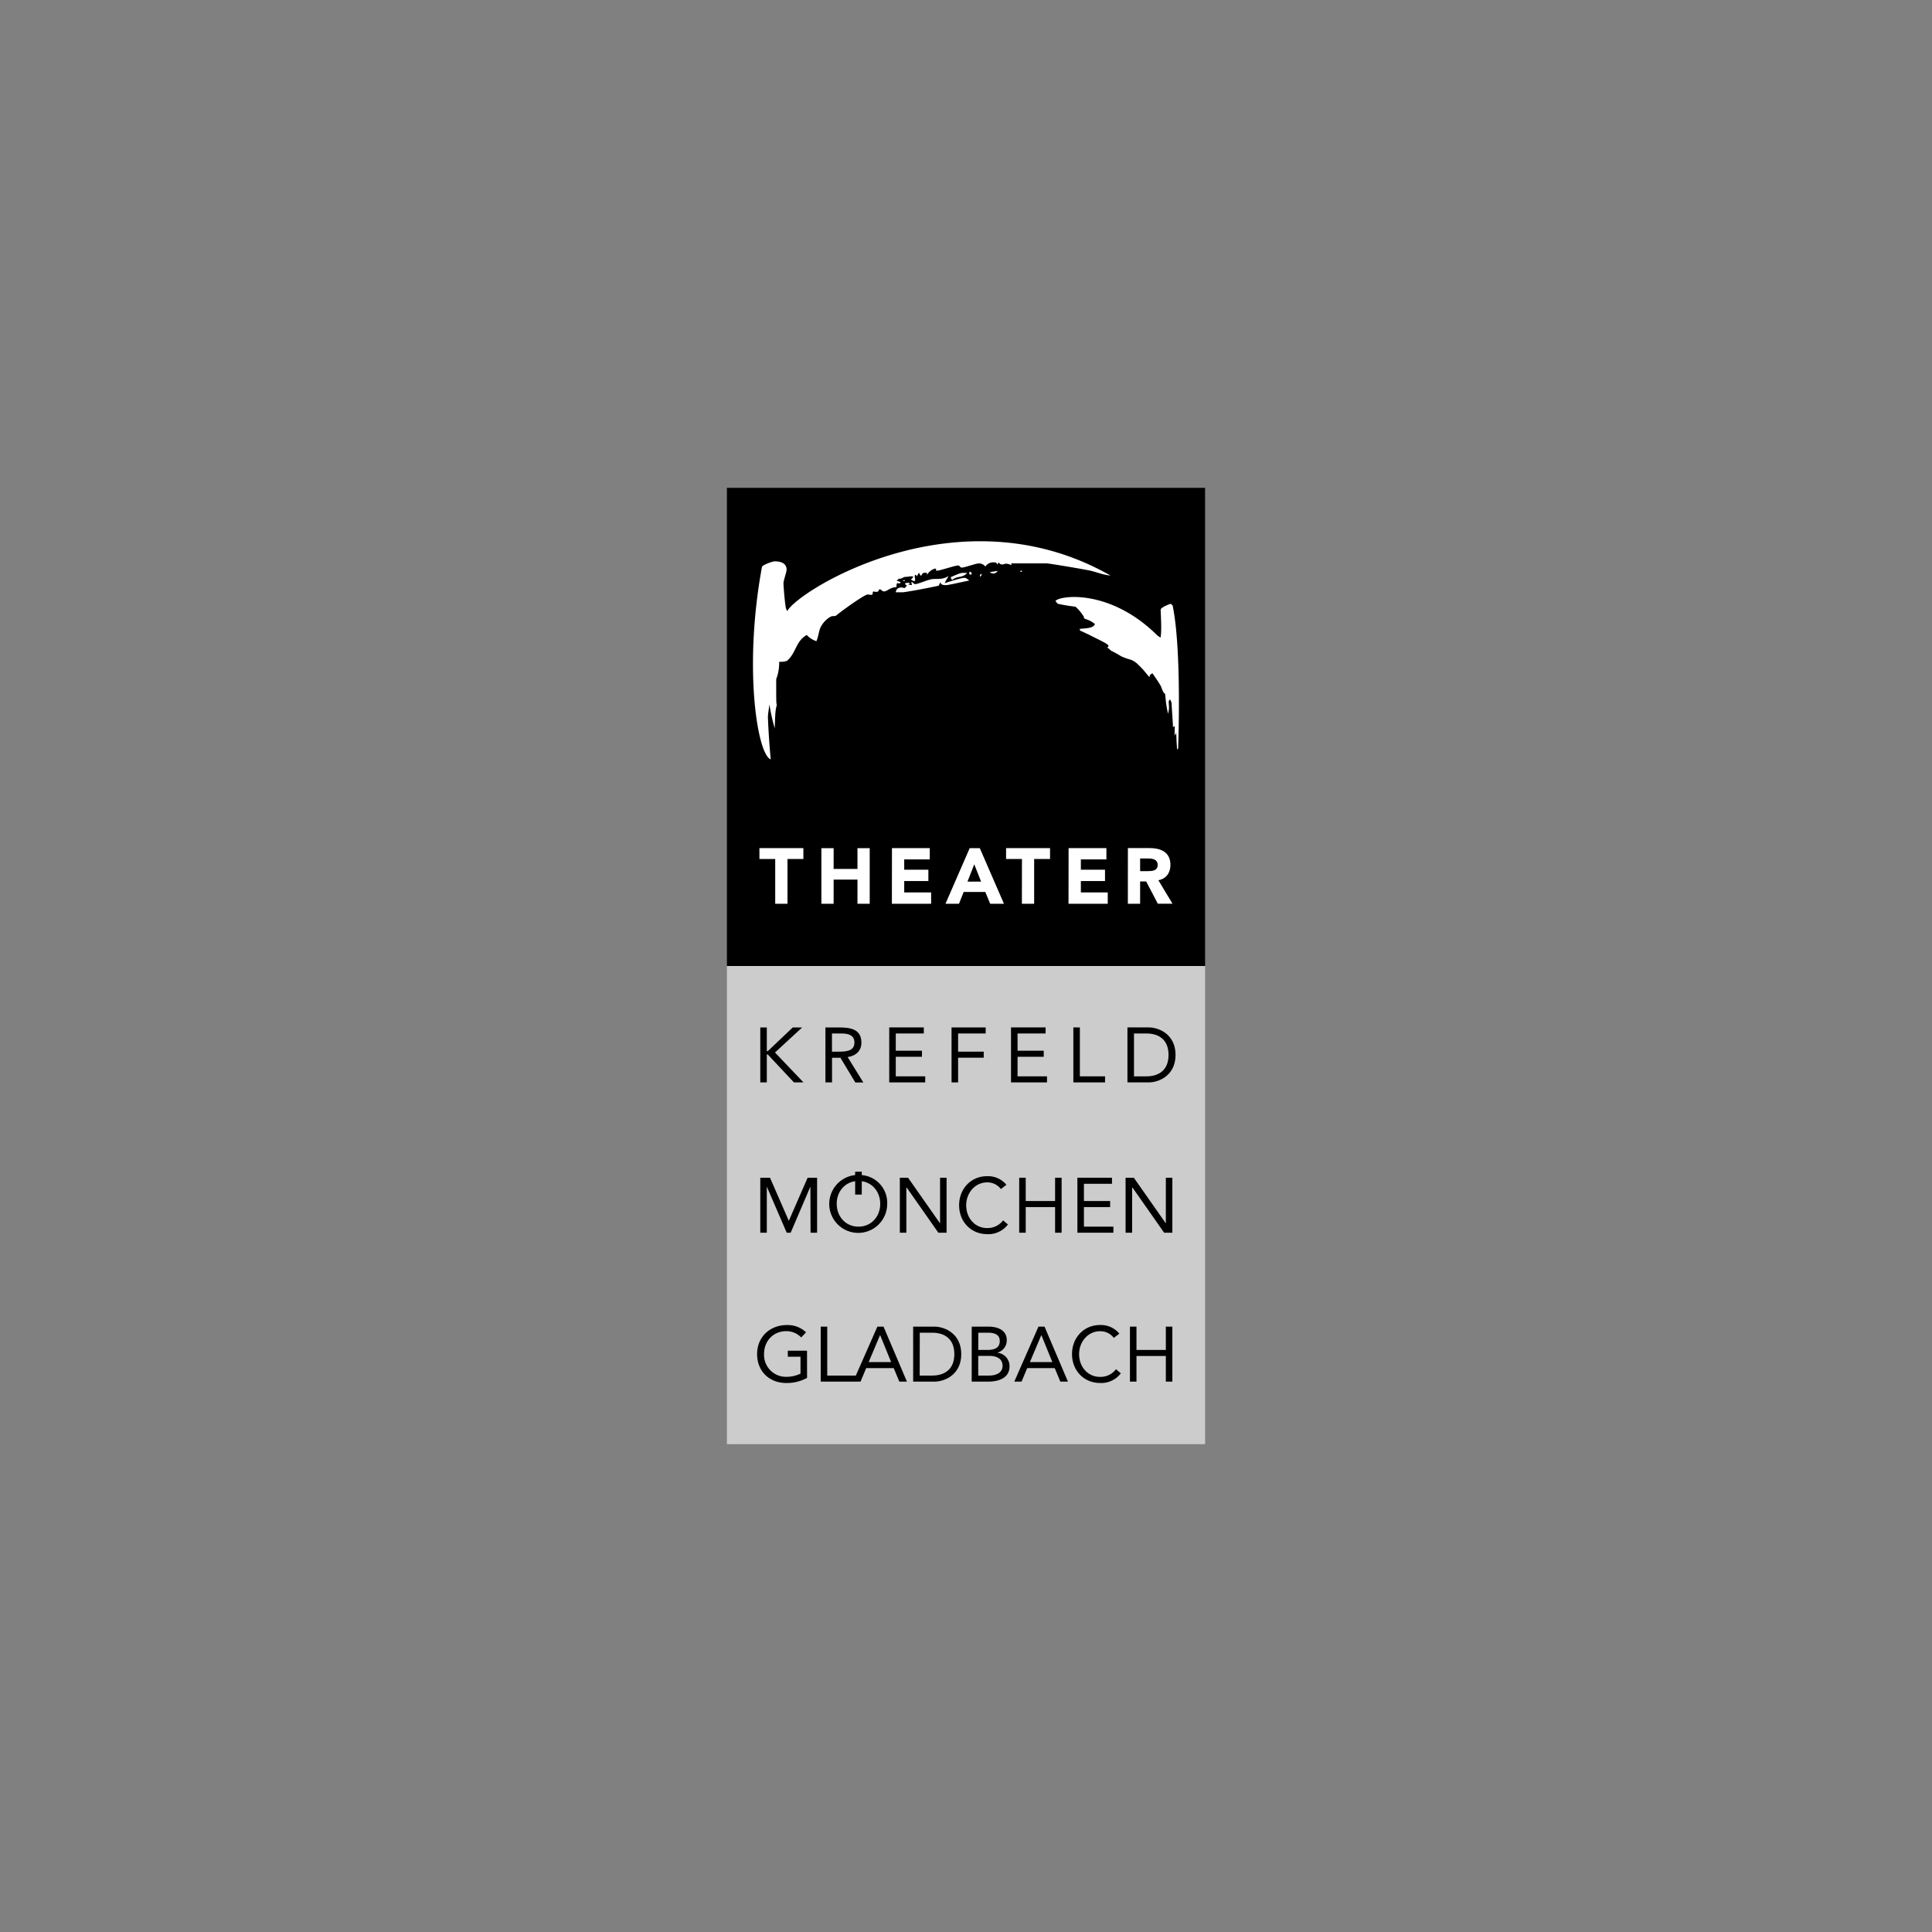
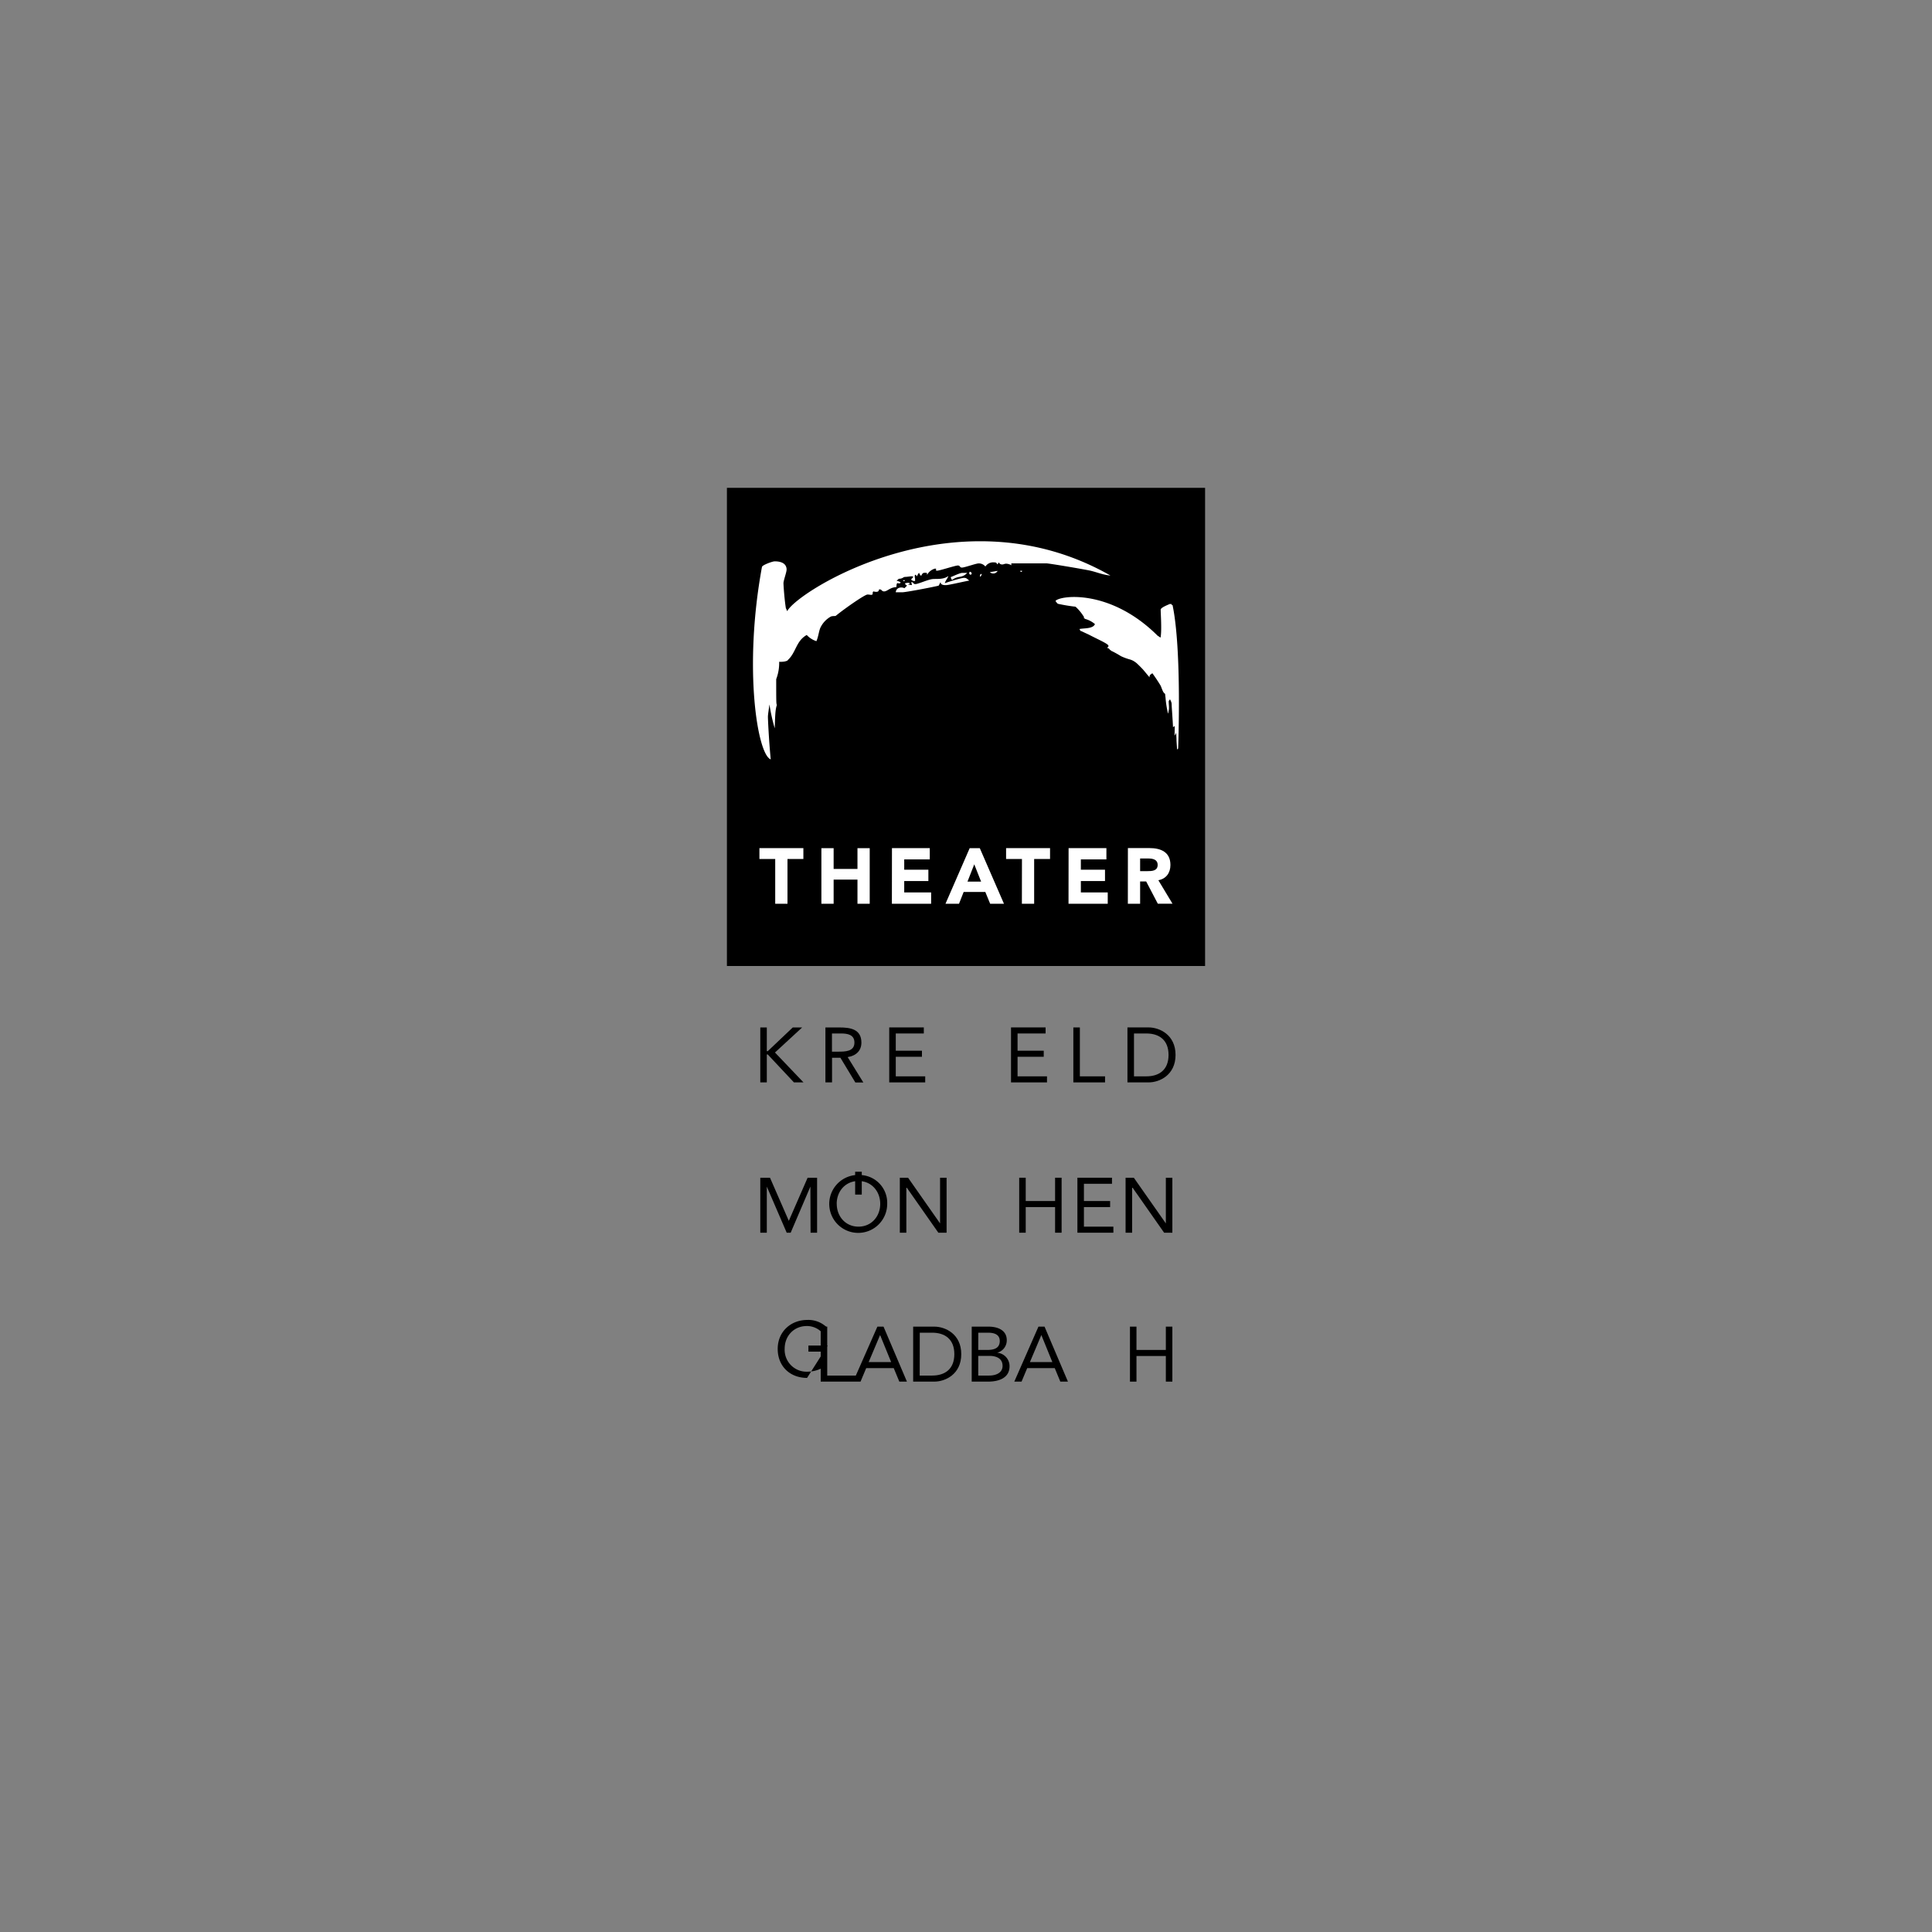
<svg xmlns="http://www.w3.org/2000/svg" id="Ebene_1" data-name="Ebene 1" viewBox="0 0 800 800">
  <rect x="0" y="0" width="800" height="800" fill="#808080" stroke="none" />
  <defs>
    <style>.cls-1{fill:none;}.cls-2{fill:#fff;}.cls-3{fill:#ccc;}.cls-4{clip-path:url(#clip-path);}</style>
    <clipPath id="clip-path">
      <rect class="cls-1" x="301" y="202" width="198" height="396" />
    </clipPath>
  </defs>
  <rect x="301" y="202" width="198" height="198" />
  <path class="cls-2" d="M321,374.22h5.08V355.68h6.58v-4.49H314.46v4.49H321Zm19.12,0h5.07v-10h9.87v10h5.07v-23h-5.07v8.59h-9.87v-8.59h-5.07Zm29.19,0h16.25v-4.68H374.42v-4.72h10v-4.69h-10v-4.26H385v-4.68H369.34Zm22.2,0h5.6l1.92-4.88H408l2,4.88h5.72l-10-23h-4.2Zm14.74-9.17h-5.63l2.8-7.16Zm16.89,9.17h5.08V355.68h6.58v-4.49H416.6v4.49h6.57Zm19.31,0h16.24v-4.68H447.56v-4.72h10v-4.69h-10v-4.26h10.58v-4.68H442.48Zm24.57,0h5.08V365h2.51l4.82,9.21h6.08l-5.86-9.73c3.26-.58,5-3.09,5-6.31,0-5.37-4-7-8.69-7h-8.92Zm5.08-18.74h3.32c1.86,0,3.94.36,3.94,2.67,0,2.5-2.41,2.57-4.26,2.57h-3Z" />
  <path class="cls-2" d="M479.35,263.24c.07,0,1.16.79,1.22.76.61-3.45-.09-11.57.07-11.71.39-.88,3-1.85,3.87-2.25a1.31,1.31,0,0,0,.16.13l.38-.1.08.36a1.59,1.59,0,0,0,.39.1c3.93,18.51,2.32,59.41,2.32,59.41s-.43.43-.43.43l-.24-3.58c0-1.29-.09-2.4-.17-3.42a3.6,3.6,0,0,1-.64,1.22l.09-3.92a3.14,3.14,0,0,0-.73.45c-.13-3.2-.56-8.36-.56-9.43a3.18,3.18,0,0,0-.05-.57l-.14-.5c-.14-.37-.34-.66-.49-1.08,0,0-.23.35-.52.72-.09,1.23.32,3-.1,4.26a3.53,3.53,0,0,1-.19,1,40.55,40.55,0,0,1-1.05-6.68c-.07-.44-.12-.89-.15-1.33,0-.09-.07-.18-.1-.28-.78-.4-1.12-1.76-1.74-3.24-1-1.7-2.3-3.62-3.46-5.22-.76.56-1.26.7-1.15,1.7l-.11-.12c-.88-1-1.75-2.12-2.69-3.2-.79-.84-1.64-1.68-2.51-2.5a9.91,9.91,0,0,0-1.35-.95,6.63,6.63,0,0,0-.59-.31,4,4,0,0,1-.59-.24,22.6,22.6,0,0,1-4-1.44c-1.68-1.05-2.85-1.63-3.66-2.06a.28.28,0,0,1,0,.09,2.22,2.22,0,0,1-.33-.28,2.52,2.52,0,0,1-1-.91,1.46,1.46,0,0,0-.58-.14.71.71,0,0,1,.37-.72v-.29c0-.79-4.36-2.64-8.25-4.68-1.27-.57-2.57-1.2-3.78-1.77.15-.06.49.48.64.43-.15-.1-.5-.79-.64-.9,1.66-.43,5.54,0,6.43-2l0-.07a10.58,10.58,0,0,0-4.21-2.17,2.33,2.33,0,0,0-.11-.31l-.36,0,.22-.31a18.38,18.38,0,0,0-3.57-4.4A69.05,69.05,0,0,1,438,250a5.87,5.87,0,0,1-.94-1.16c1.68-2.25,22.52-5.26,42.28,14.39m-56.86-26.87h.75a.38.38,0,1,1-.75,0M402,238s-1.15-.11-.43-1.28c0,0,1.43.42.43,1.28m11.1-1.61a2.06,2.06,0,0,1-3.22.52Zm-14.45.83h1.87c-2.42,2.45-3.61.9-6.27,2.93a2,2,0,0,1-.55-1.2c1.39-.51,3.88-1.8,4.95-1.73m7.86.46a1.66,1.66,0,0,1-.69,1.17c-.13-.63.08-1.28.69-1.17m-13.8.8c-.37,1.12-1.2,1.92-1.49,3,2.59-.9,6.95-2.2,8-2.2s1.17.45,2.15,1.11c-3.19.61-8.59,1.9-9.67,1.9-.75,0-2.25,0-2.22-1.3-.2.38-.6,1.19-.82,1.53-4.64,1.05-14,2.77-15.06,2.73h-2.69c.22-2.34,2.86-2.18,3.58-1.67l1.1-1.09c-.37-.27-.86-.42-.8-1,.58-.06,1.6-.43,2.09.19a3.85,3.85,0,0,0-.87.34l1.46.27c.33-.37-.16-.65-.1-1.23,1-.06.58.8,1.66.8s4.41-1.55,6.61-2c1.72-.37,4.79.37,7.05-1.35m-18.76,1.74h.76a.38.38,0,1,1-.76,0m-8.55,1.68,1.18.67c-.64.16-1.28-.06-1.18-.67m4.61-.75c-1,.7-2.25.7-3.38,1.06.45-.71,1.41-.76,3.38-1.06m14.84.5h0Zm0,0h0Zm-2.15.43h0Zm2.15-.43h0ZM379,239.47s-.64.69-1.28.52c0,0,.64-.69,1.28-.52m5.81,2.19h0Zm15.9-1.21h-1.45c-.06-.5,1-.29,1.45,0m-74.55,32.93-.15.26-.14-.05.21-.15Zm-.43-37.73v.08a4.58,4.58,0,0,0-.08-.66,2.2,2.2,0,0,1,.08.58m-4.3,53.62c0,.5,0,1,0,1.45v-1.45Zm13.47-25.57c-.23-.2-.45-.41-.67-.62.23.21.44.42.67.62m80-30a.86.86,0,0,1-.42-.08,2.28,2.28,0,0,0,.52.08Zm-89,19.25a2,2,0,0,1-.19-.39c.08.15.16.31.25.46Zm-1-5.68v0Zm0-.12v0Zm-10.64,52.09,0-.15V299ZM322.3,277l.05-.23-.08.62Zm16.28-12h-.14l.14,0Zm24.77-19.75h0Zm1.53-1a.85.85,0,0,0-.58-.21,1.07,1.07,0,0,1,.57.17Zm0,.1,0-.1Zm0,.08h0Zm6.33-1.85a1.93,1.93,0,0,1,.34-1.14,1.81,1.81,0,0,0-.32,1.16Zm.07-2.18a4.94,4.94,0,0,0,1,.37,6.47,6.47,0,0,1-1-.36Zm.41-.29-.41.29.06-.07c.11-.08.24-.15.35-.22m9.6-1.67,0-.09,0,.08Zm2.36,4.17h-2.08c.61-.34,2.2-1.19,2.08,0m76.1-4.3c-3.24-.29-5.84-1.52-8.79-2.12-5.53-1.07-16.6-2.89-17.67-2.92H418.92s-.43.09,0,.8c-2.63-1.23-3-.34-3.82-.34a1.47,1.47,0,0,1-1.5-.86c-.28.37-.65,1.07-.63.73-.39-.36-.23-.73-1.31-.73a3.85,3.85,0,0,0-3.63,1.72,3.46,3.46,0,0,0-2.81-1.29c-1.08,0-5.8,1.72-6.88,1.72s-.64-.86-1.72-.86-7.52,2.15-8.59,2.15.22-.86-.86-.86a5.27,5.27,0,0,0-3.27,2.57c-.17-.64.26-.85-.81-.85s-1.1.31-1.68,1.28c-.62-.49-.62-.92-.9-1.28a11.49,11.49,0,0,0-.86,1.5c-.21-.43-.43-.65-.74-.68-.35.77.1,1.54,0,2.55a1.72,1.72,0,0,1-1.65-.58c.49-.58.86-.86.88-1.19-.57-.35-2.17.11-3.24.11s-.85.75-2.86.79c.06.29-.43.44-.8.72.37.27,1.23.27,1.72.85-.49.59-1.07.22-1.42.2-.36.39-.3,1.09-.36,1.67-2.62.07-3.75,1.78-5.09,1.78-1.08,0-.86-.85-1.94-.85-.48,0,.28,1.55-2.52.85-.33.37-.27.65-.28,1.16-.48.5-1.06.13-2.14.13s-9.1,5.54-13.14,8.82c-.28.17-1.28,0-2,.29a10.29,10.29,0,0,0-4.09,4.1c-.91,1.5-.95,3.83-1.92,6.1a9.2,9.2,0,0,1-4-2.56c-4.54,2.5-4.4,7.41-8,10.52-.64.54-2.28.64-3.42.58a18.82,18.82,0,0,1-1.23,7.19c0,9.41,0,10.15.27,10.67-.71,2.24-.7,4.75-.88,9.68a73.62,73.62,0,0,1-2.18-9.87c-.22,1.55-.64,4.08-.64,5.15s.42,10.07,1.16,17.59c-5.54-1.95-11.33-37.88-3.63-79.67.1-.8,4.34-2.33,5.26-2.33,2.9,0,4.94,1,4.94,3.44,0,1.07-1.29,4.51-1.29,5.58s.43,7.05,1,10.44c.3.38.28.79.57,1.15,4.07-8.19,70.95-50.59,133.81-14.74" />
-   <rect class="cls-3" x="301" y="400" width="198" height="198" />
  <path d="M420,572.1H423l2.35-5.6h11.39l2.32,5.6h3.15l-9.69-22.77H430Zm15.77-8.1h-9.3l4.73-11.19L435.75,564" />
  <g class="cls-4">
    <path d="M402.37,549.33h6.95c3.76,0,7.56,1.42,7.56,5.6a5.28,5.28,0,0,1-4,5.21,5.55,5.55,0,0,1,5.15,5.59c0,5-4.67,6.37-8.88,6.37h-6.79Zm2.7,9.65h3.73c2.55,0,5.18-.55,5.18-3.7,0-2.8-2.44-3.44-4.89-3.44h-4Zm0,10.61h4.57c2.64,0,5.5-1.06,5.5-4,0-3.19-2.7-4.15-5.44-4.15h-4.63Z" />
    <path d="M378.12,549.33h8.76c4.47,0,11.16,3,11.16,11.39s-6.69,11.38-11.16,11.38h-8.76Zm2.71,20.26H386c5.22,0,9.17-2.64,9.17-8.87s-3.95-8.88-9.17-8.88h-5.14Z" />
  </g>
  <path d="M342.54,569.59V549.33h-2.7V572.1h16.49l2.35-5.6h11.39l2.32,5.6h3.15l-9.69-22.77h-2.54l-8.93,20.26ZM369,564h-9.3l4.73-11.19Z" />
  <g class="cls-4">
    <path d="M466.85,425.43h8.76c4.47,0,11.16,3,11.16,11.39s-6.69,11.38-11.16,11.38h-8.76Zm2.71,20.26h5.15c5.21,0,9.16-2.63,9.16-8.87s-3.95-8.88-9.16-8.88h-5.15Z" />
    <path d="M341.82,448.2h2.71V438H348l6.18,10.23h3.31L351,437.72c3.54-.55,5.69-2.7,5.69-6,0-5.62-4.66-6.27-9.07-6.27h-5.83V448.2m2.71-20.26h3.79c2.64,0,5.51.48,5.51,3.76,0,3.77-3.9,3.77-6.89,3.77h-2.41v-7.53" />
    <path d="M367.37,498.48a11.52,11.52,0,0,0-10.53-11.9v-1.4H354.1v1.4a12,12,0,1,0,13.27,11.9m-20.91,0c0-4.78,3.05-8.71,7.64-9.36v5.53h2.74v-5.53c4.58.65,7.64,4.58,7.64,9.36,0,5.24-3.67,9.45-9,9.45s-9-4.21-9-9.45" />
  </g>
  <polygon points="466.08 510.44 468.79 510.44 468.79 491.53 482.04 510.44 485.45 510.44 485.45 487.67 482.75 487.67 482.75 506.58 469.49 487.67 466.08 487.67 466.08 510.44" />
  <polygon points="446.13 487.67 460.45 487.67 460.45 490.18 448.83 490.18 448.83 497.32 459.68 497.32 459.68 499.83 448.83 499.83 448.83 507.93 461.03 507.93 461.03 510.44 446.13 510.44 446.13 487.67" />
  <polygon points="422.03 510.44 424.73 510.44 424.73 499.83 436.89 499.83 436.89 510.44 439.59 510.44 439.59 487.67 436.89 487.67 436.89 497.32 424.73 497.32 424.73 487.67 422.03 487.67 422.03 510.44" />
  <g class="cls-4">
-     <path d="M414.46,492.37a7,7,0,0,0-5.69-2.77c-5.09,0-8.69,4.47-8.69,9.46,0,5.27,3.57,9.45,8.69,9.45a8,8,0,0,0,6.59-3.18l2,1.7a10.13,10.13,0,0,1-8.62,4c-6.54,0-11.59-5-11.59-12,0-6.69,4.83-12,11.59-12a9.89,9.89,0,0,1,8,3.57Z" />
-   </g>
+     </g>
  <polygon points="372.6 510.44 375.3 510.44 375.3 491.53 388.55 510.44 391.96 510.44 391.96 487.67 389.26 487.67 389.26 506.58 376.01 487.67 372.6 487.67 372.6 510.44" />
  <polygon points="314.82 487.67 318.84 487.67 326.63 505.52 334.42 487.67 338.34 487.67 338.34 510.44 335.64 510.44 335.57 491.34 327.4 510.44 325.76 510.44 317.52 491.34 317.52 510.44 314.82 510.44 314.82 487.67" />
  <polygon points="467.89 572.1 470.59 572.1 470.59 561.49 482.75 561.49 482.75 572.1 485.45 572.1 485.45 549.33 482.75 549.33 482.75 558.98 470.59 558.98 470.59 549.33 467.89 549.33 467.89 572.1" />
  <g class="cls-4">
-     <path d="M461.21,554a7,7,0,0,0-5.69-2.77c-5.08,0-8.69,4.47-8.69,9.46,0,5.27,3.57,9.45,8.69,9.45a8,8,0,0,0,6.59-3.18l2,1.7a10.13,10.13,0,0,1-8.62,4c-6.53,0-11.59-5-11.59-12,0-6.69,4.83-12,11.59-12a9.88,9.88,0,0,1,8,3.57Z" />
-     <path d="M334.19,570.56a17.66,17.66,0,0,1-8.53,2.12c-7.07,0-12.16-4.82-12.16-12s5.44-12,12.26-12a10.93,10.93,0,0,1,8,3l-2,2.13a8.53,8.53,0,0,0-6.21-2.61c-5.21,0-9.17,3.93-9.17,9.46a9.08,9.08,0,0,0,9.43,9.45,13.37,13.37,0,0,0,5.66-1.32v-7h-5.25v-2.5h7.95Z" />
+     <path d="M334.19,570.56c-7.07,0-12.16-4.82-12.16-12s5.44-12,12.26-12a10.93,10.93,0,0,1,8,3l-2,2.13a8.53,8.53,0,0,0-6.21-2.61c-5.21,0-9.17,3.93-9.17,9.46a9.08,9.08,0,0,0,9.43,9.45,13.37,13.37,0,0,0,5.66-1.32v-7h-5.25v-2.5h7.95Z" />
  </g>
  <polygon points="314.82 425.44 317.52 425.44 317.52 435.27 317.91 435.27 328.27 425.44 332.16 425.44 320.9 435.82 332.71 448.2 328.75 448.2 317.91 436.63 317.52 436.63 317.52 448.2 314.82 448.2 314.82 425.44" />
  <polygon points="444.45 425.44 447.15 425.44 447.15 445.69 457.58 445.69 457.58 448.2 444.45 448.2 444.45 425.44" />
  <polygon points="418.64 448.2 433.54 448.2 433.54 445.69 421.35 445.69 421.35 437.59 432.19 437.59 432.19 435.08 421.35 435.08 421.35 427.94 432.96 427.94 432.96 425.43 418.64 425.43 418.64 448.2" />
-   <polygon points="394.02 425.44 408.15 425.44 408.15 427.94 396.73 427.94 396.73 435.47 407.34 435.47 407.34 437.97 396.73 437.97 396.73 448.2 394.02 448.2 394.02 425.44" />
  <polygon points="368.21 448.2 383.11 448.2 383.11 445.69 370.92 445.69 370.92 437.59 381.76 437.59 381.76 435.08 370.92 435.08 370.92 427.94 382.53 427.94 382.53 425.43 368.21 425.43 368.21 448.2" />
</svg>